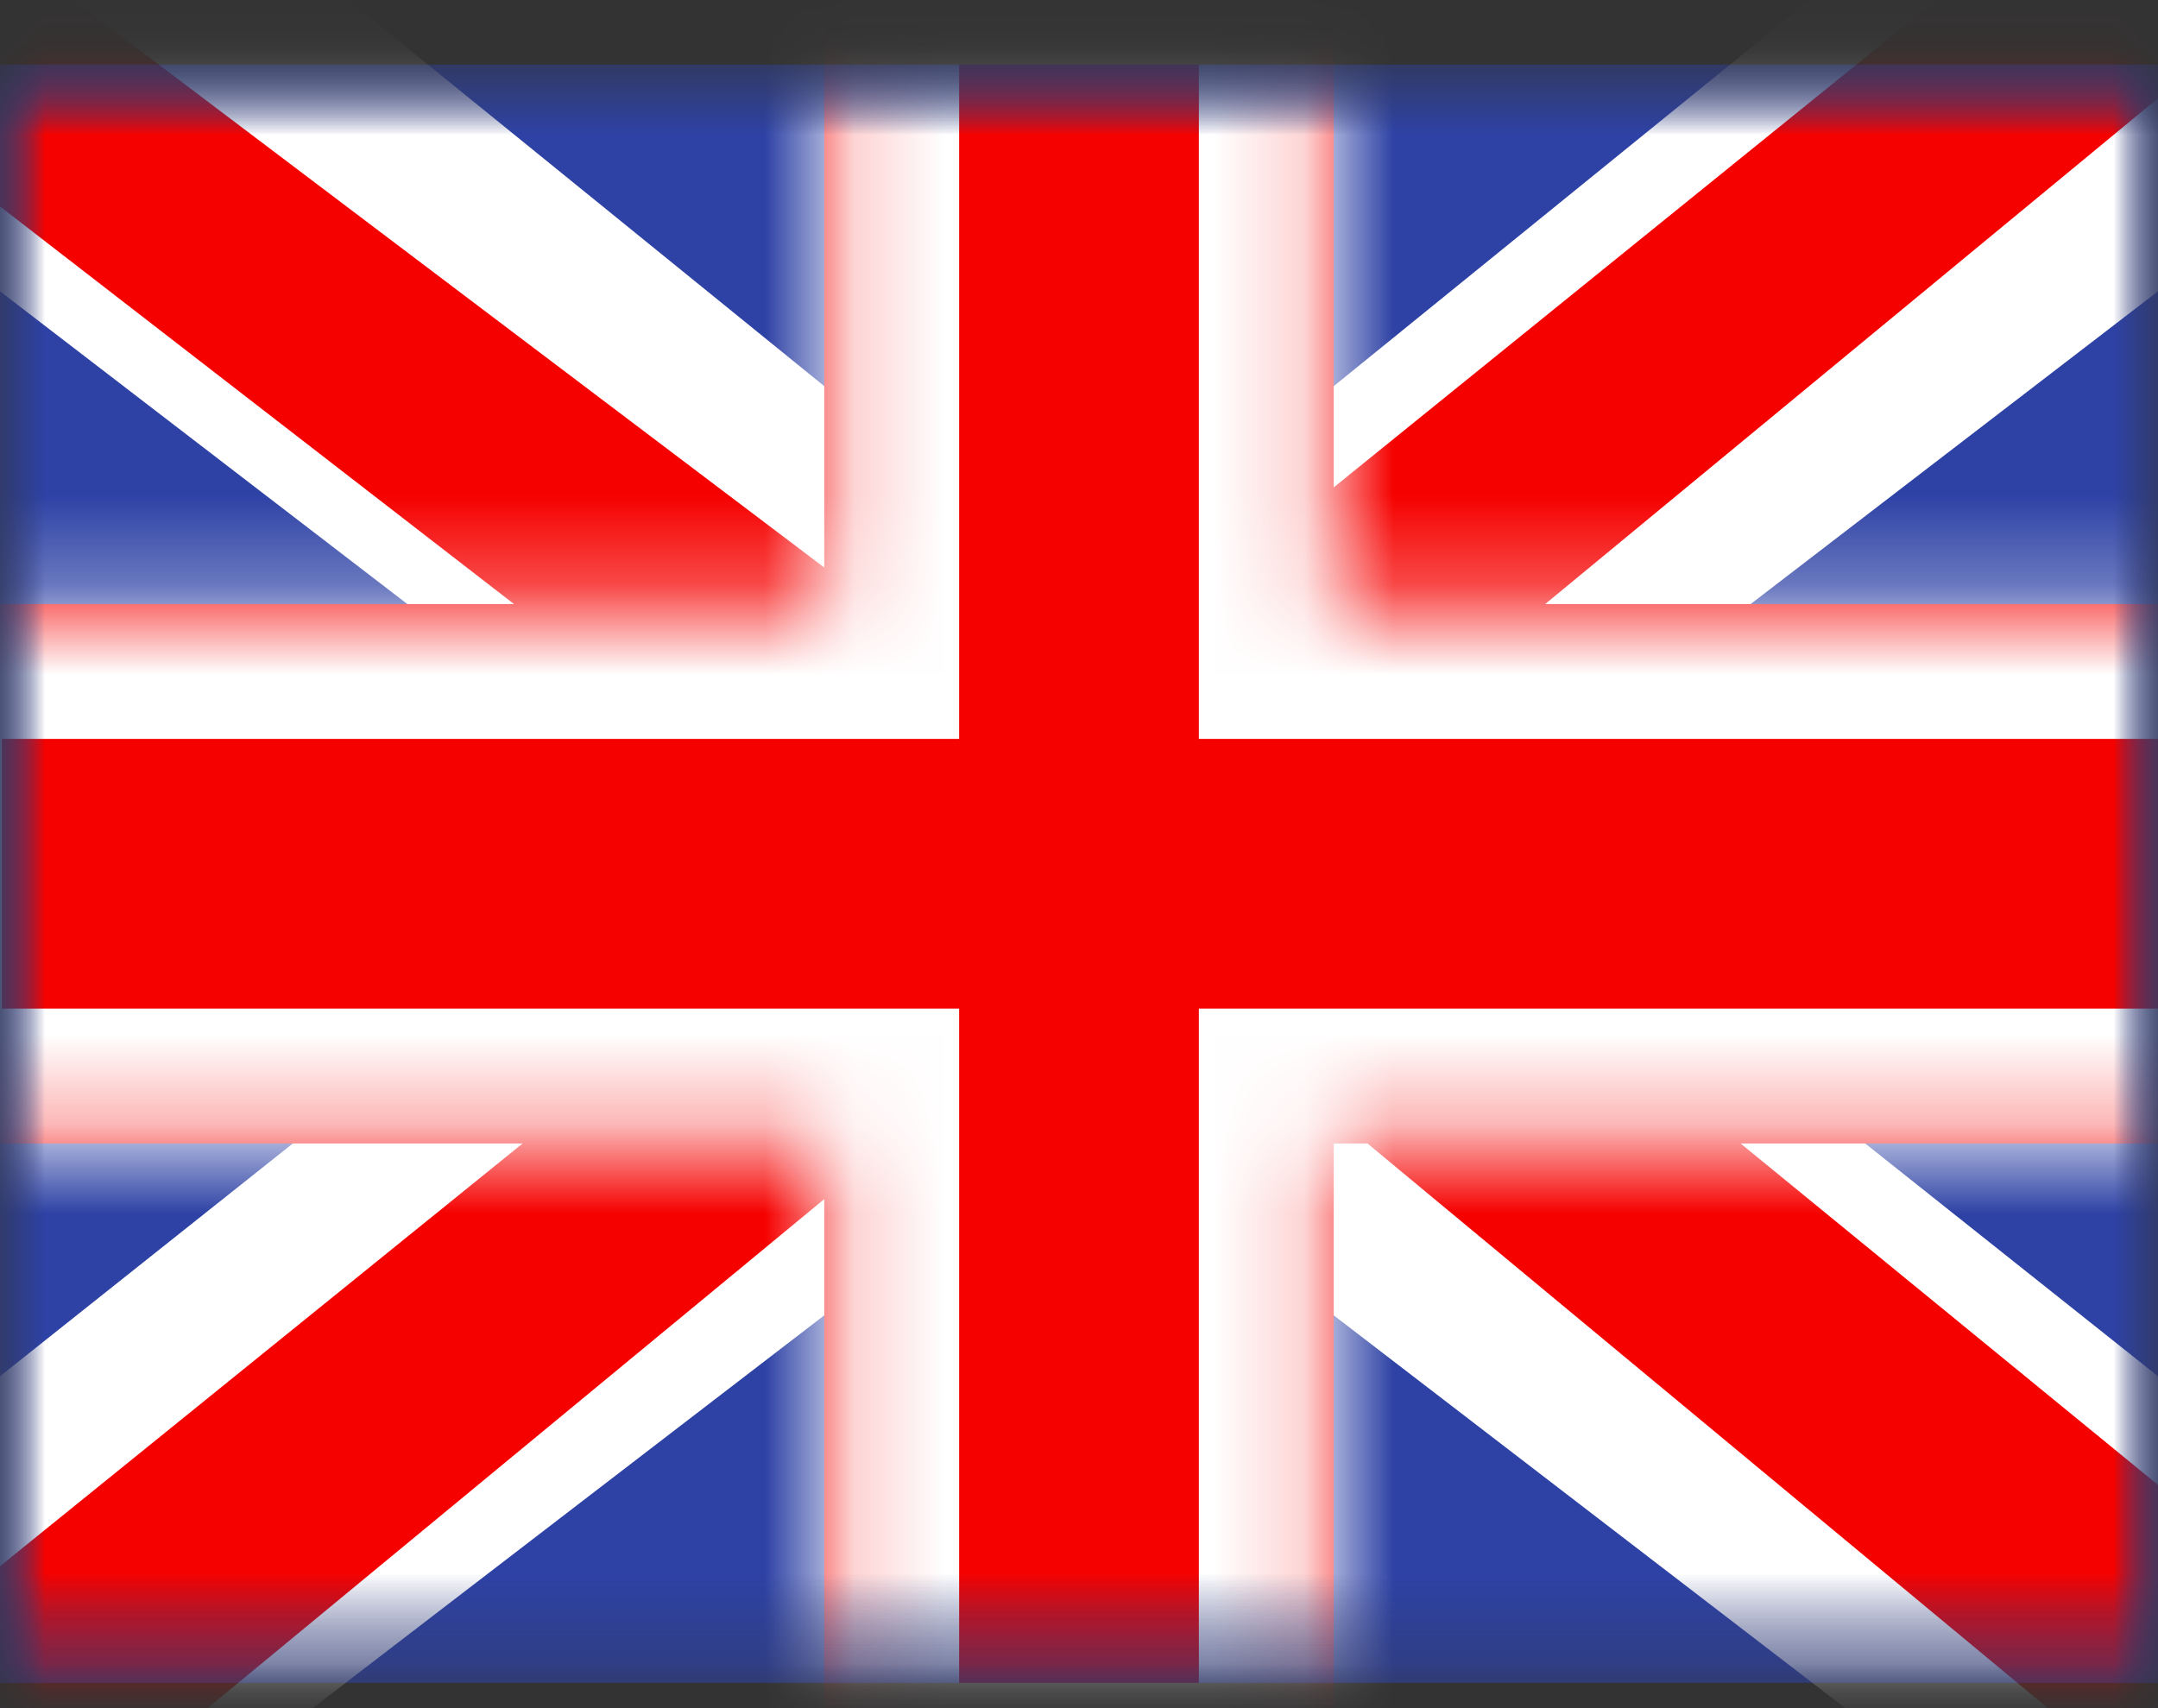
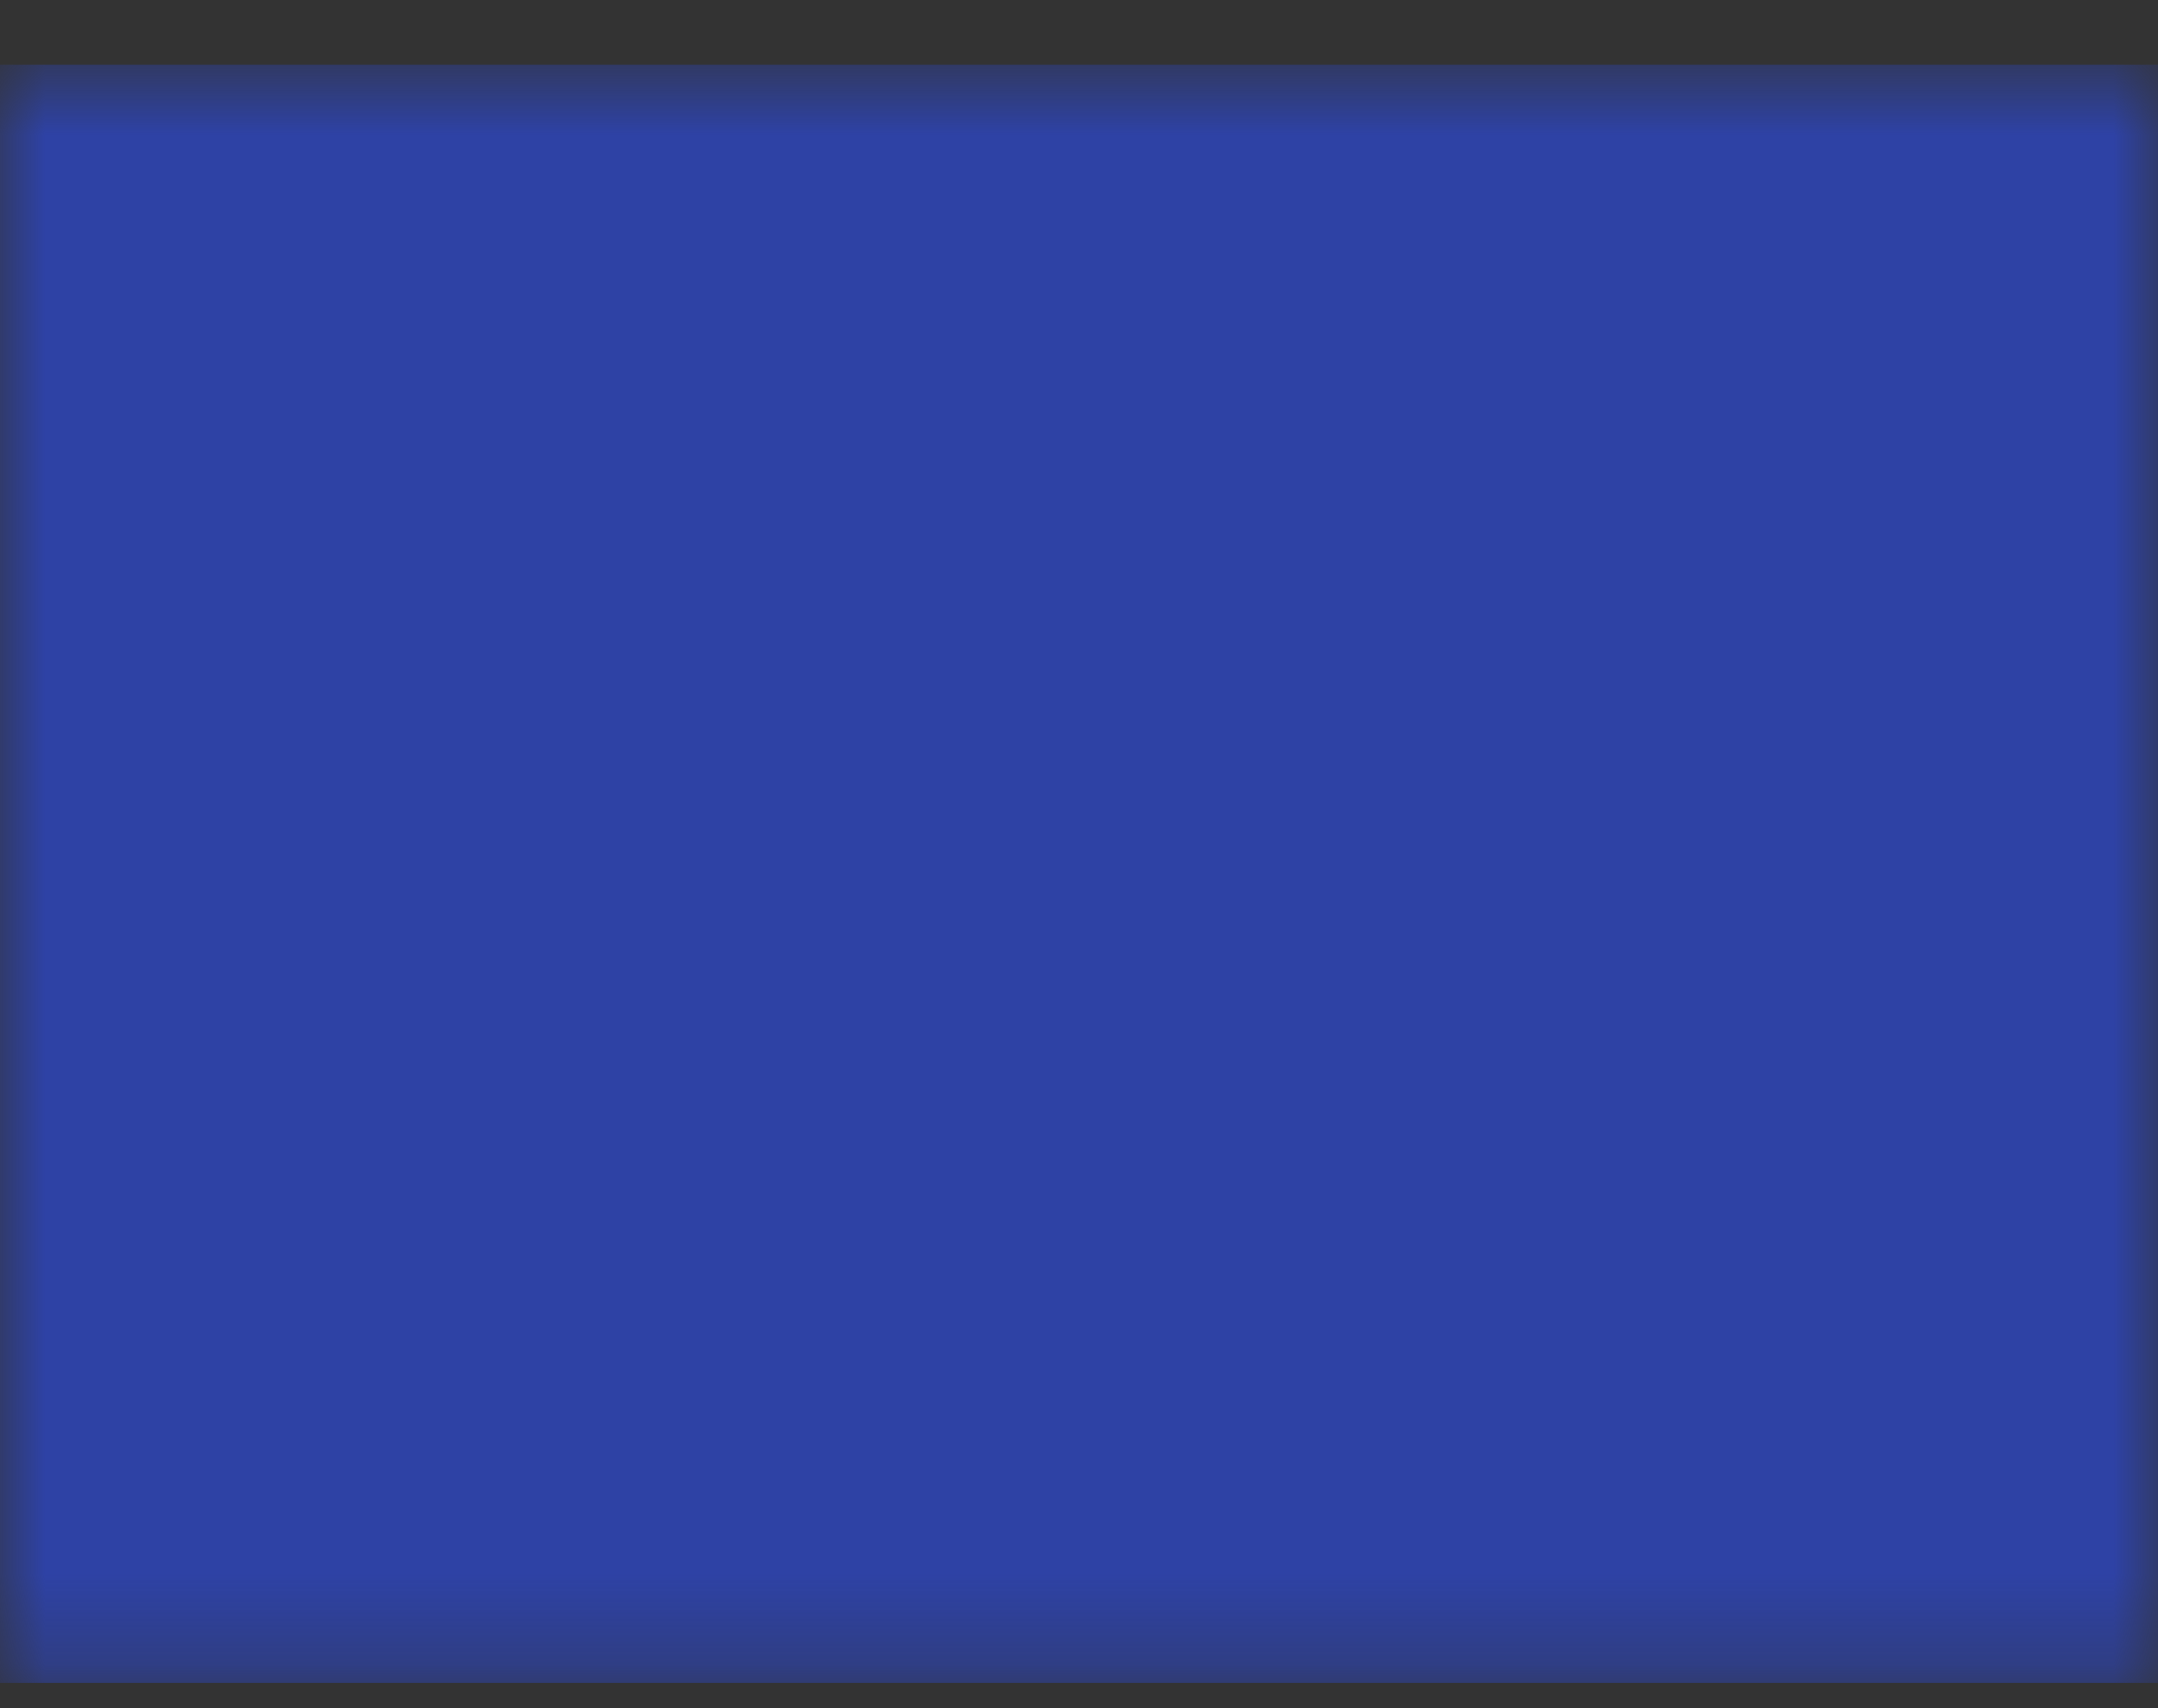
<svg xmlns="http://www.w3.org/2000/svg" width="24" height="19" viewBox="0 0 24 19" fill="none">
  <rect x="0" y="0" width="24" height="19" fill="#333333" stroke="none" />
  <g id="ð¦ icon &quot;United Kingdom&quot;">
    <g id="Mask group">
      <mask id="mask0_9272_10404" style="mask-type:luminance" maskUnits="userSpaceOnUse" x="0" y="0" width="24" height="19">
        <g id="Group">
          <path id="Vector" d="M0 0.719H24V18.719H0V0.719Z" fill="white" />
        </g>
      </mask>
      <g mask="url(#mask0_9272_10404)">
        <g id="Group_2">
          <path id="Vector_2" fill-rule="evenodd" clip-rule="evenodd" d="M0 0.719V18.719H24V0.719H0Z" fill="#2E42A5" />
          <g id="Mask group_2">
            <mask id="mask1_9272_10404" style="mask-type:luminance" maskUnits="userSpaceOnUse" x="0" y="0" width="24" height="19">
              <g id="Group_3">
-                 <path id="Vector_3" fill-rule="evenodd" clip-rule="evenodd" d="M0 0.719V18.719H24V0.719H0Z" fill="white" />
-               </g>
+                 </g>
            </mask>
            <g mask="url(#mask1_9272_10404)">
              <g id="Group_4">
                <g id="Mask group_3">
                  <mask id="mask2_9272_10404" style="mask-type:luminance" maskUnits="userSpaceOnUse" x="0" y="0" width="24" height="19">
                    <g id="Group_5">
                      <path id="Vector_4" d="M0 0.719H24V18.719H0V0.719Z" fill="white" />
                    </g>
                  </mask>
                  <g mask="url(#mask2_9272_10404)">
                    <g id="Group_6">
-                       <path id="Vector_5" d="M-2.672 17.433L2.609 19.667L24.12 3.148L26.906 -0.171L21.258 -0.918L12.484 6.201L5.422 10.997L-2.672 17.433Z" fill="white" />
-                       <path id="Vector_6" d="M-1.949 18.998L0.741 20.294L25.905 -0.48H22.127L-1.949 18.998Z" fill="#F50100" />
                      <path id="Vector_7" d="M26.672 17.433L21.391 19.667L-0.12 3.148L-2.906 -0.171L2.742 -0.918L11.516 6.201L18.578 10.997L26.672 17.433Z" fill="white" />
                      <path id="Vector_8" d="M26.492 18.556L23.802 19.852L13.087 10.958L9.91 9.964L-3.174 -0.16H0.604L13.68 9.724L17.154 10.916L26.492 18.556Z" fill="#F50100" />
                      <path id="Vector_9" fill-rule="evenodd" clip-rule="evenodd" d="M14.833 -0.781H9.167V6.719H-1.479V12.719H9.167V20.219H14.833V12.719H25.521V6.719H14.833V-0.781Z" fill="#F50100" />
                      <g id="Mask group_4">
                        <mask id="mask3_9272_10404" style="mask-type:luminance" maskUnits="userSpaceOnUse" x="-2" y="-1" width="28" height="22">
                          <g id="Group_7">
                            <path id="Vector_10" fill-rule="evenodd" clip-rule="evenodd" d="M14.833 -0.781H9.167V6.719H-1.479V12.719H9.167V20.219H14.833V12.719H25.521V6.719H14.833V-0.781Z" fill="white" />
                          </g>
                        </mask>
                        <g mask="url(#mask3_9272_10404)">
                          <path id="Vector_11" d="M9.167 -0.781V-2.281H7.667V-0.781H9.167ZM14.833 -0.781H16.333V-2.281H14.833V-0.781ZM9.167 6.719V8.219H10.667V6.719H9.167ZM-1.479 6.719V5.219H-2.979V6.719H-1.479ZM-1.479 12.719H-2.979V14.219H-1.479V12.719ZM9.167 12.719H10.667V11.219H9.167V12.719ZM9.167 20.219H7.667V21.719H9.167V20.219ZM14.833 20.219V21.719H16.333V20.219H14.833ZM14.833 12.719V11.219H13.333V12.719H14.833ZM25.521 12.719V14.219H27.021V12.719H25.521ZM25.521 6.719H27.021V5.219H25.521V6.719ZM14.833 6.719H13.333V8.219H14.833V6.719ZM9.167 0.719H14.833V-2.281H9.167V0.719ZM10.667 6.719V-0.781H7.667V6.719H10.667ZM-1.479 8.219H9.167V5.219H-1.479V8.219ZM0.021 12.719V6.719H-2.979V12.719H0.021ZM9.167 11.219H-1.479V14.219H9.167V11.219ZM10.667 20.219V12.719H7.667V20.219H10.667ZM14.833 18.719H9.167V21.719H14.833V18.719ZM13.333 12.719V20.219H16.333V12.719H13.333ZM25.521 11.219H14.833V14.219H25.521V11.219ZM24.021 6.719V12.719H27.021V6.719H24.021ZM14.833 8.219H25.521V5.219H14.833V8.219ZM13.333 -0.781V6.719H16.333V-0.781H13.333Z" fill="white" />
                        </g>
                      </g>
                    </g>
                  </g>
                </g>
              </g>
            </g>
          </g>
        </g>
      </g>
    </g>
  </g>
</svg>